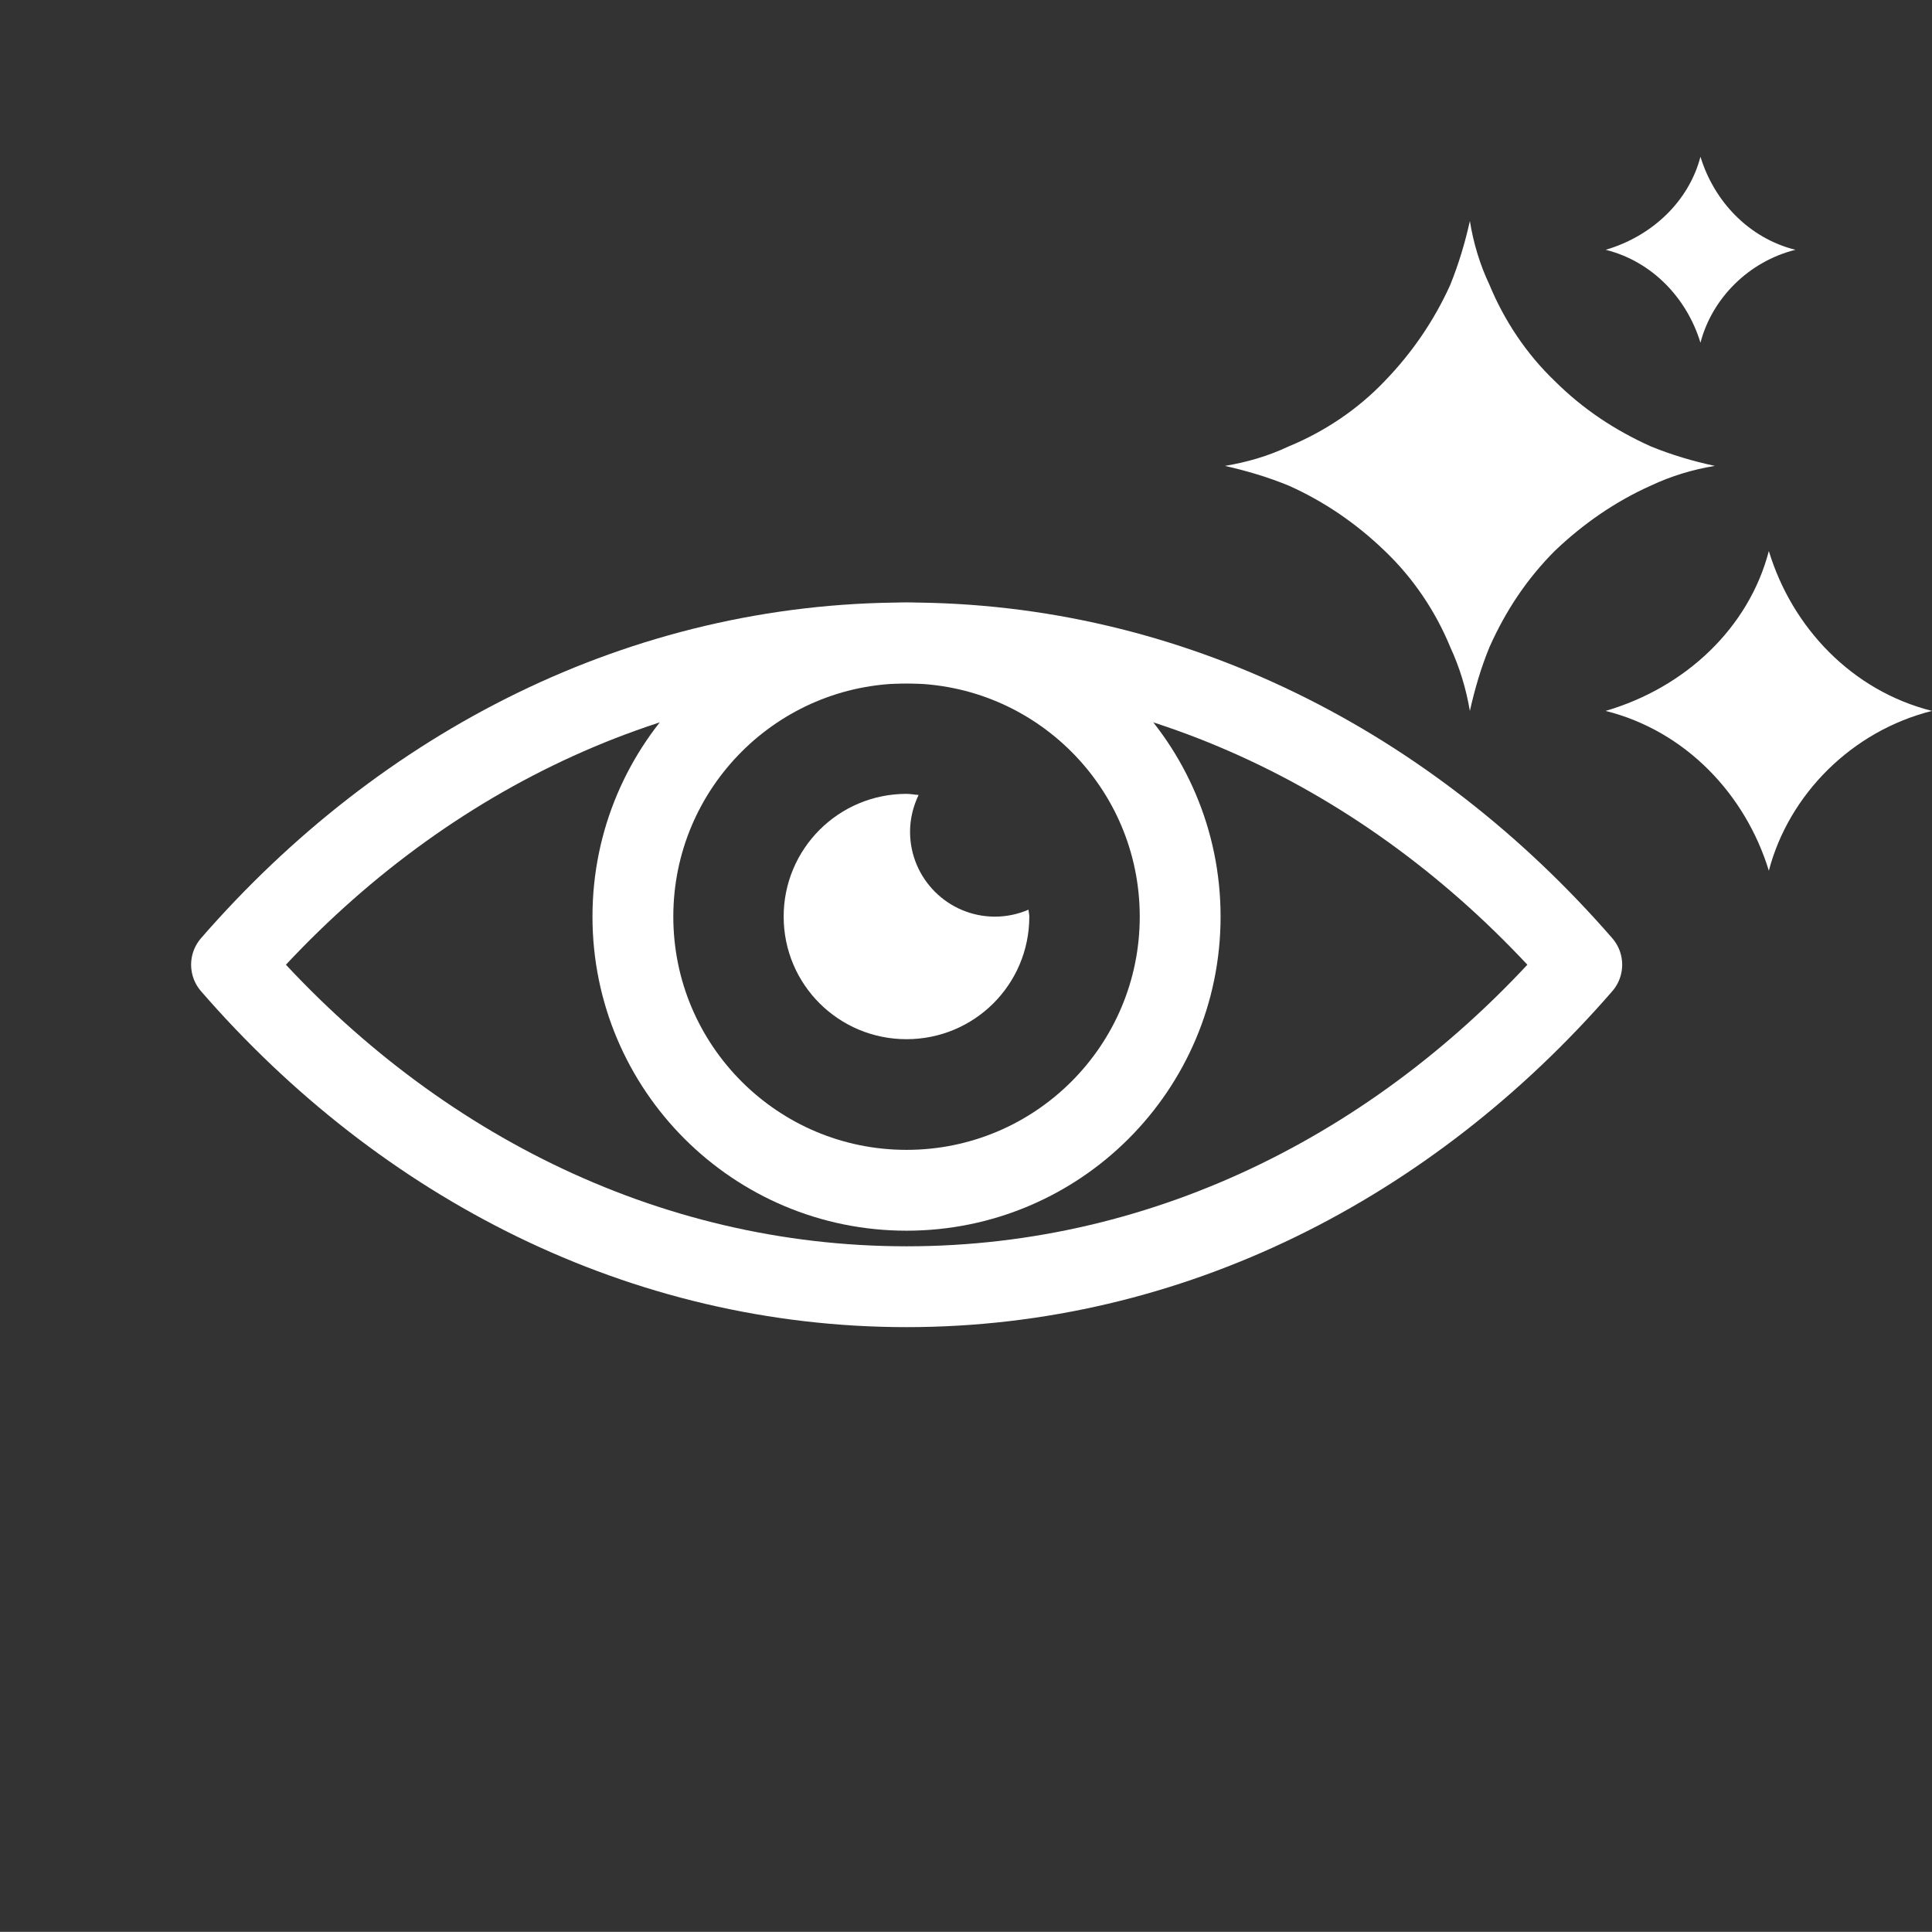
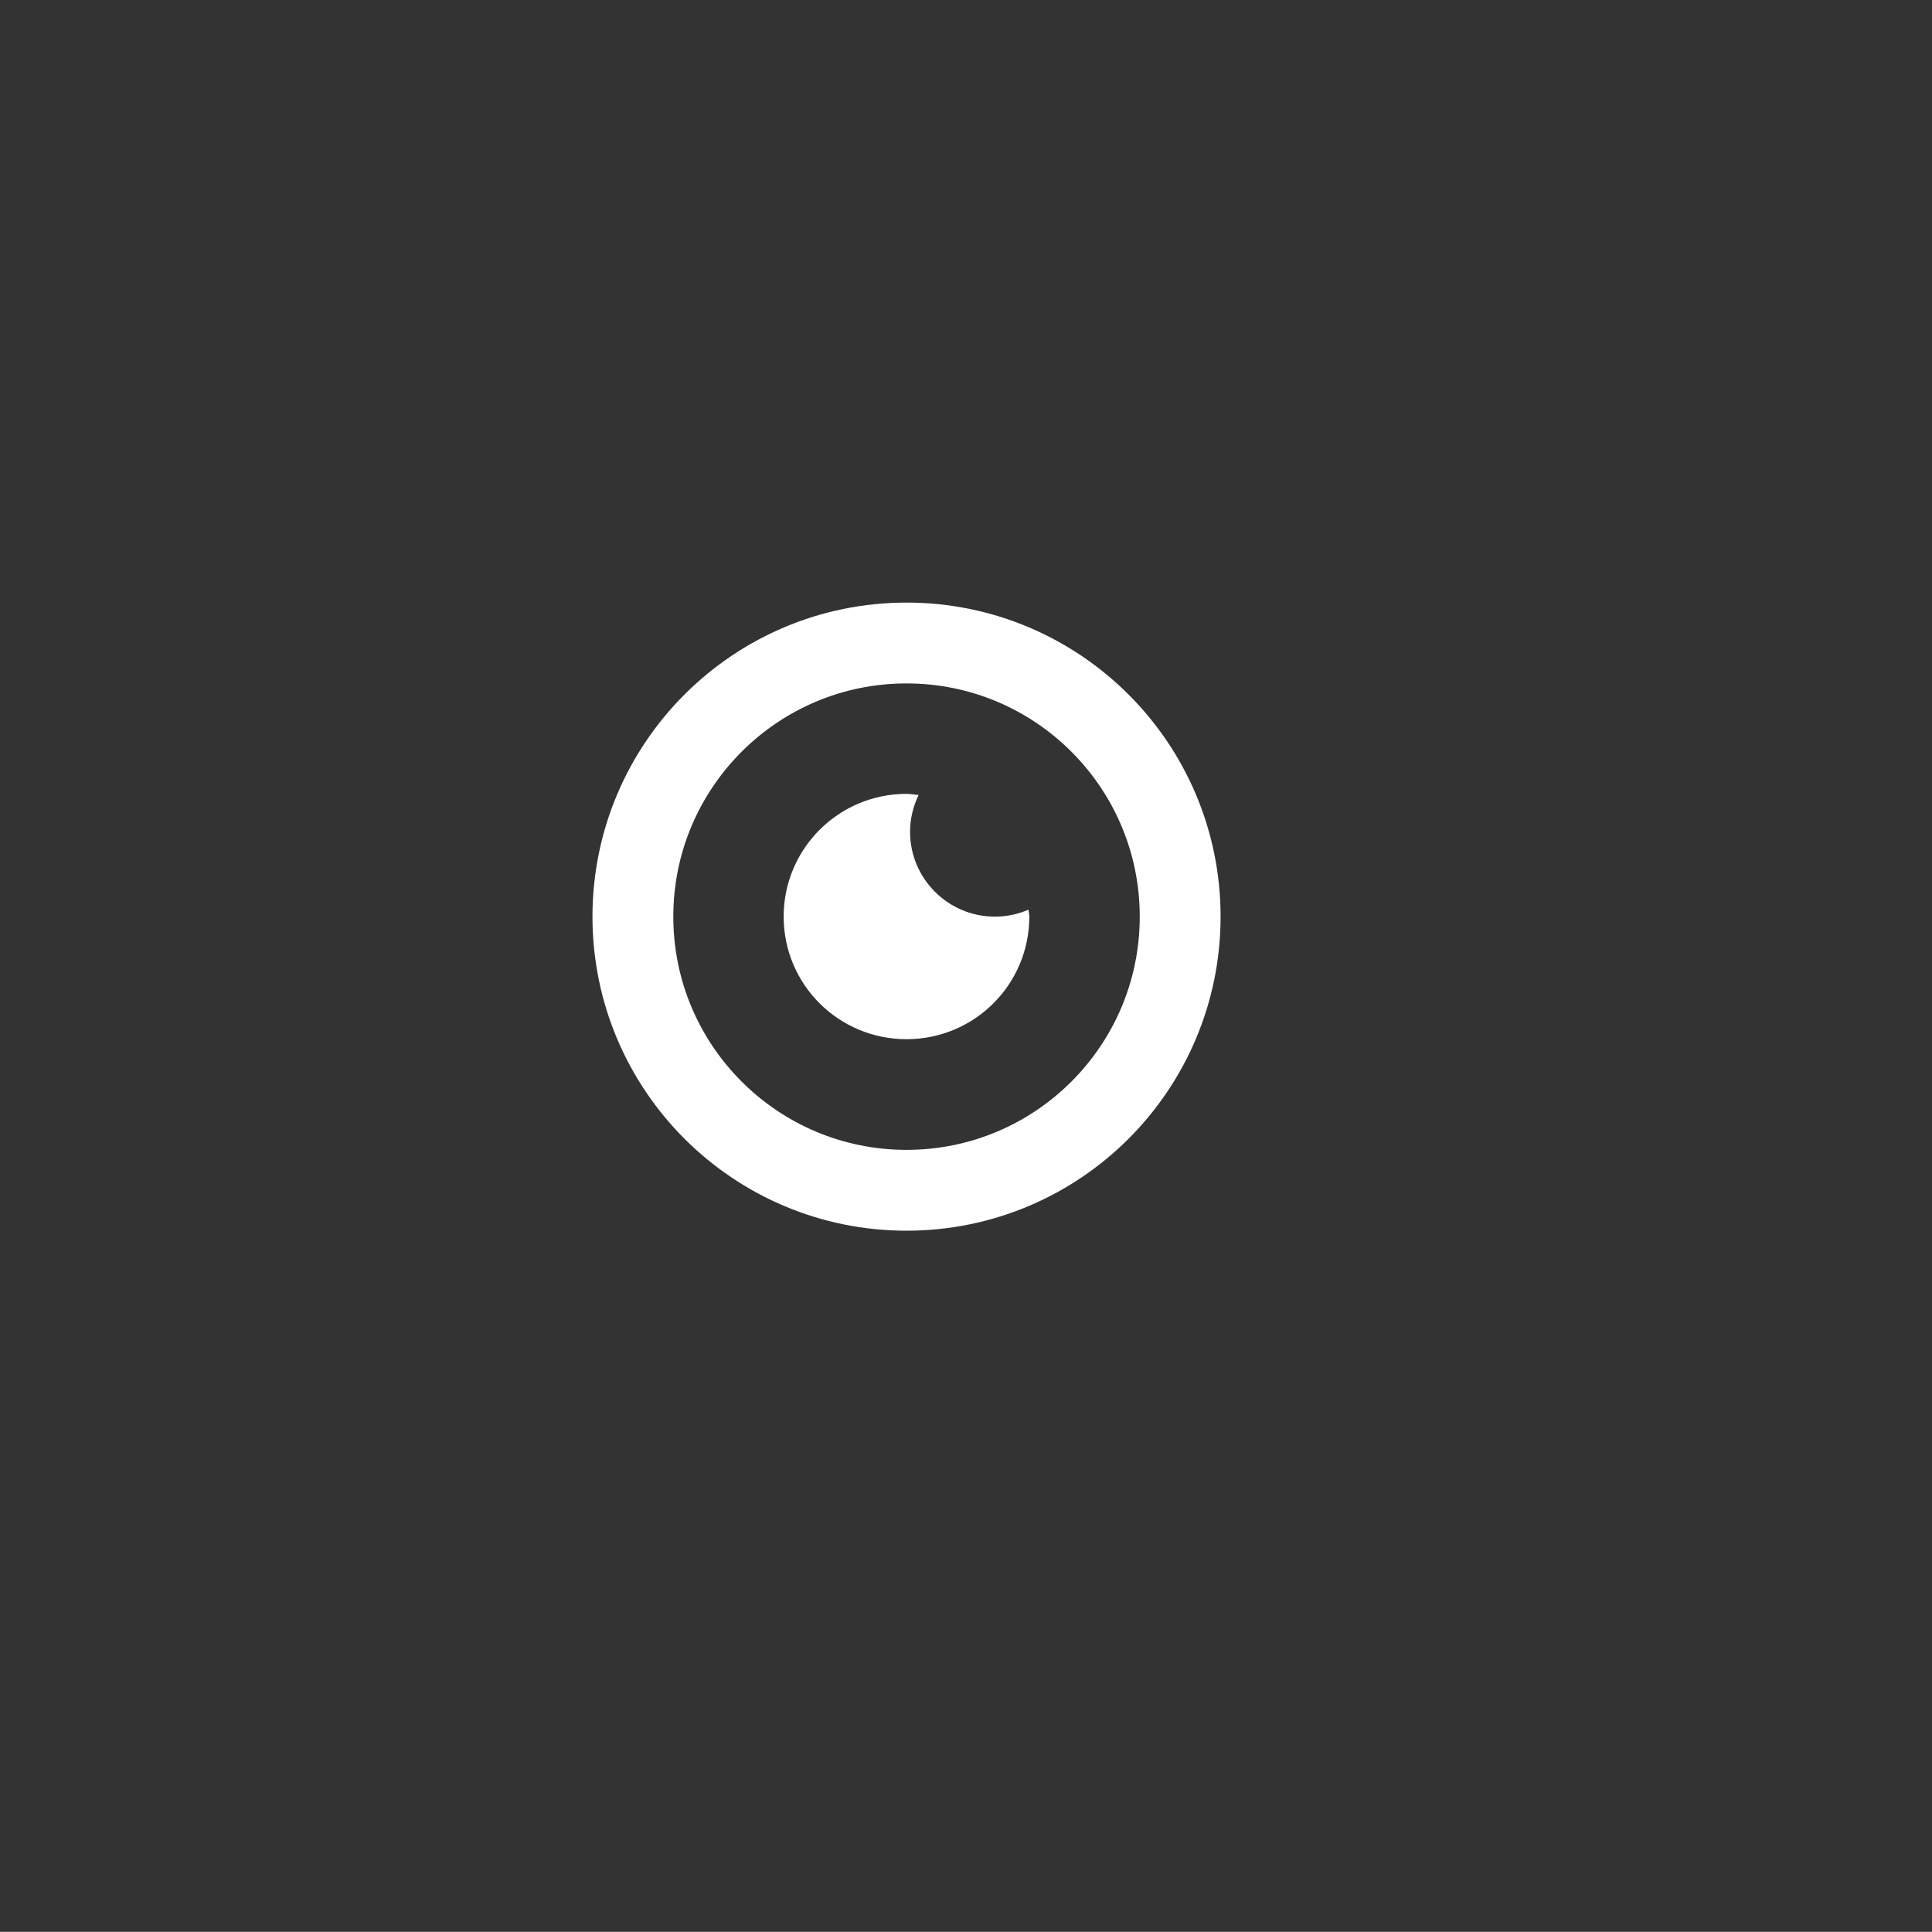
<svg xmlns="http://www.w3.org/2000/svg" version="1.1" id="Layer_1" x="0px" y="0px" width="24.641px" height="24.639px" viewBox="0 0 24.641 24.639" enable-background="new 0 0 24.641 24.639" xml:space="preserve">
  <rect x="0" y="0" width="24.641" height="24.639" fill="#333333" stroke="none" />
  <g>
    <g>
-       <path fill="none" stroke="#FFFFFF" stroke-width="1.031" stroke-linecap="round" stroke-linejoin="round" stroke-miterlimit="10" d="    M2.953,12.304c2.206,2.541,5.249,4.107,8.61,4.107c3.36,0,6.405-1.566,8.611-4.107c-2.206-2.536-5.251-4.104-8.611-4.104    C8.202,8.199,5.158,9.769,2.953,12.304z" />
-     </g>
+       </g>
    <g>
      <circle fill="none" stroke="#FFFFFF" stroke-width="1.031" stroke-linecap="round" stroke-linejoin="round" stroke-miterlimit="10" cx="11.562" cy="11.691" r="3.49" />
    </g>
    <g>
      <path fill="#FFFFFF" d="M12.69,11.691c-0.598,0-1.083-0.485-1.083-1.083c0-0.168,0.041-0.326,0.109-0.469    c-0.051-0.003-0.102-0.014-0.154-0.014c-0.866,0-1.567,0.7-1.567,1.565c0,0.867,0.701,1.564,1.567,1.564    c0.865,0,1.566-0.697,1.566-1.564c0-0.031-0.009-0.059-0.01-0.088C12.988,11.658,12.843,11.691,12.69,11.691" />
    </g>
    <g>
-       <path fill="#FFFFFF" d="M22.56,11.105c-0.298-0.975-1.063-1.783-2.082-2.038c1.02-0.298,1.827-1.06,2.082-2.039    c0.297,0.978,1.062,1.783,2.081,2.039C23.621,9.322,22.816,10.13,22.56,11.105" />
-     </g>
+       </g>
    <g>
-       <path fill="#FFFFFF" d="M21.688,4.371c-0.173-0.568-0.616-1.037-1.209-1.185c0.593-0.174,1.06-0.618,1.209-1.187    c0.173,0.568,0.617,1.039,1.211,1.187C22.305,3.334,21.836,3.803,21.688,4.371" />
-     </g>
+       </g>
    <g>
-       <path fill="#FFFFFF" d="M19.829,7.027c-0.359,0.36-0.628,0.769-0.831,1.224c-0.11,0.267-0.188,0.535-0.251,0.816    c-0.048-0.281-0.128-0.549-0.251-0.816c-0.187-0.454-0.471-0.878-0.834-1.224c-0.358-0.346-0.769-0.629-1.225-0.833    c-0.265-0.109-0.533-0.188-0.814-0.252c0.281-0.047,0.55-0.124,0.814-0.249c0.456-0.188,0.881-0.472,1.225-0.834    c0.348-0.36,0.628-0.769,0.834-1.224c0.108-0.268,0.188-0.533,0.251-0.816c0.046,0.282,0.125,0.549,0.251,0.816    c0.188,0.454,0.471,0.88,0.831,1.224c0.362,0.361,0.77,0.629,1.225,0.834c0.267,0.109,0.534,0.188,0.817,0.249    c-0.283,0.047-0.551,0.127-0.817,0.252C20.599,6.398,20.192,6.681,19.829,7.027" />
-     </g>
+       </g>
  </g>
</svg>